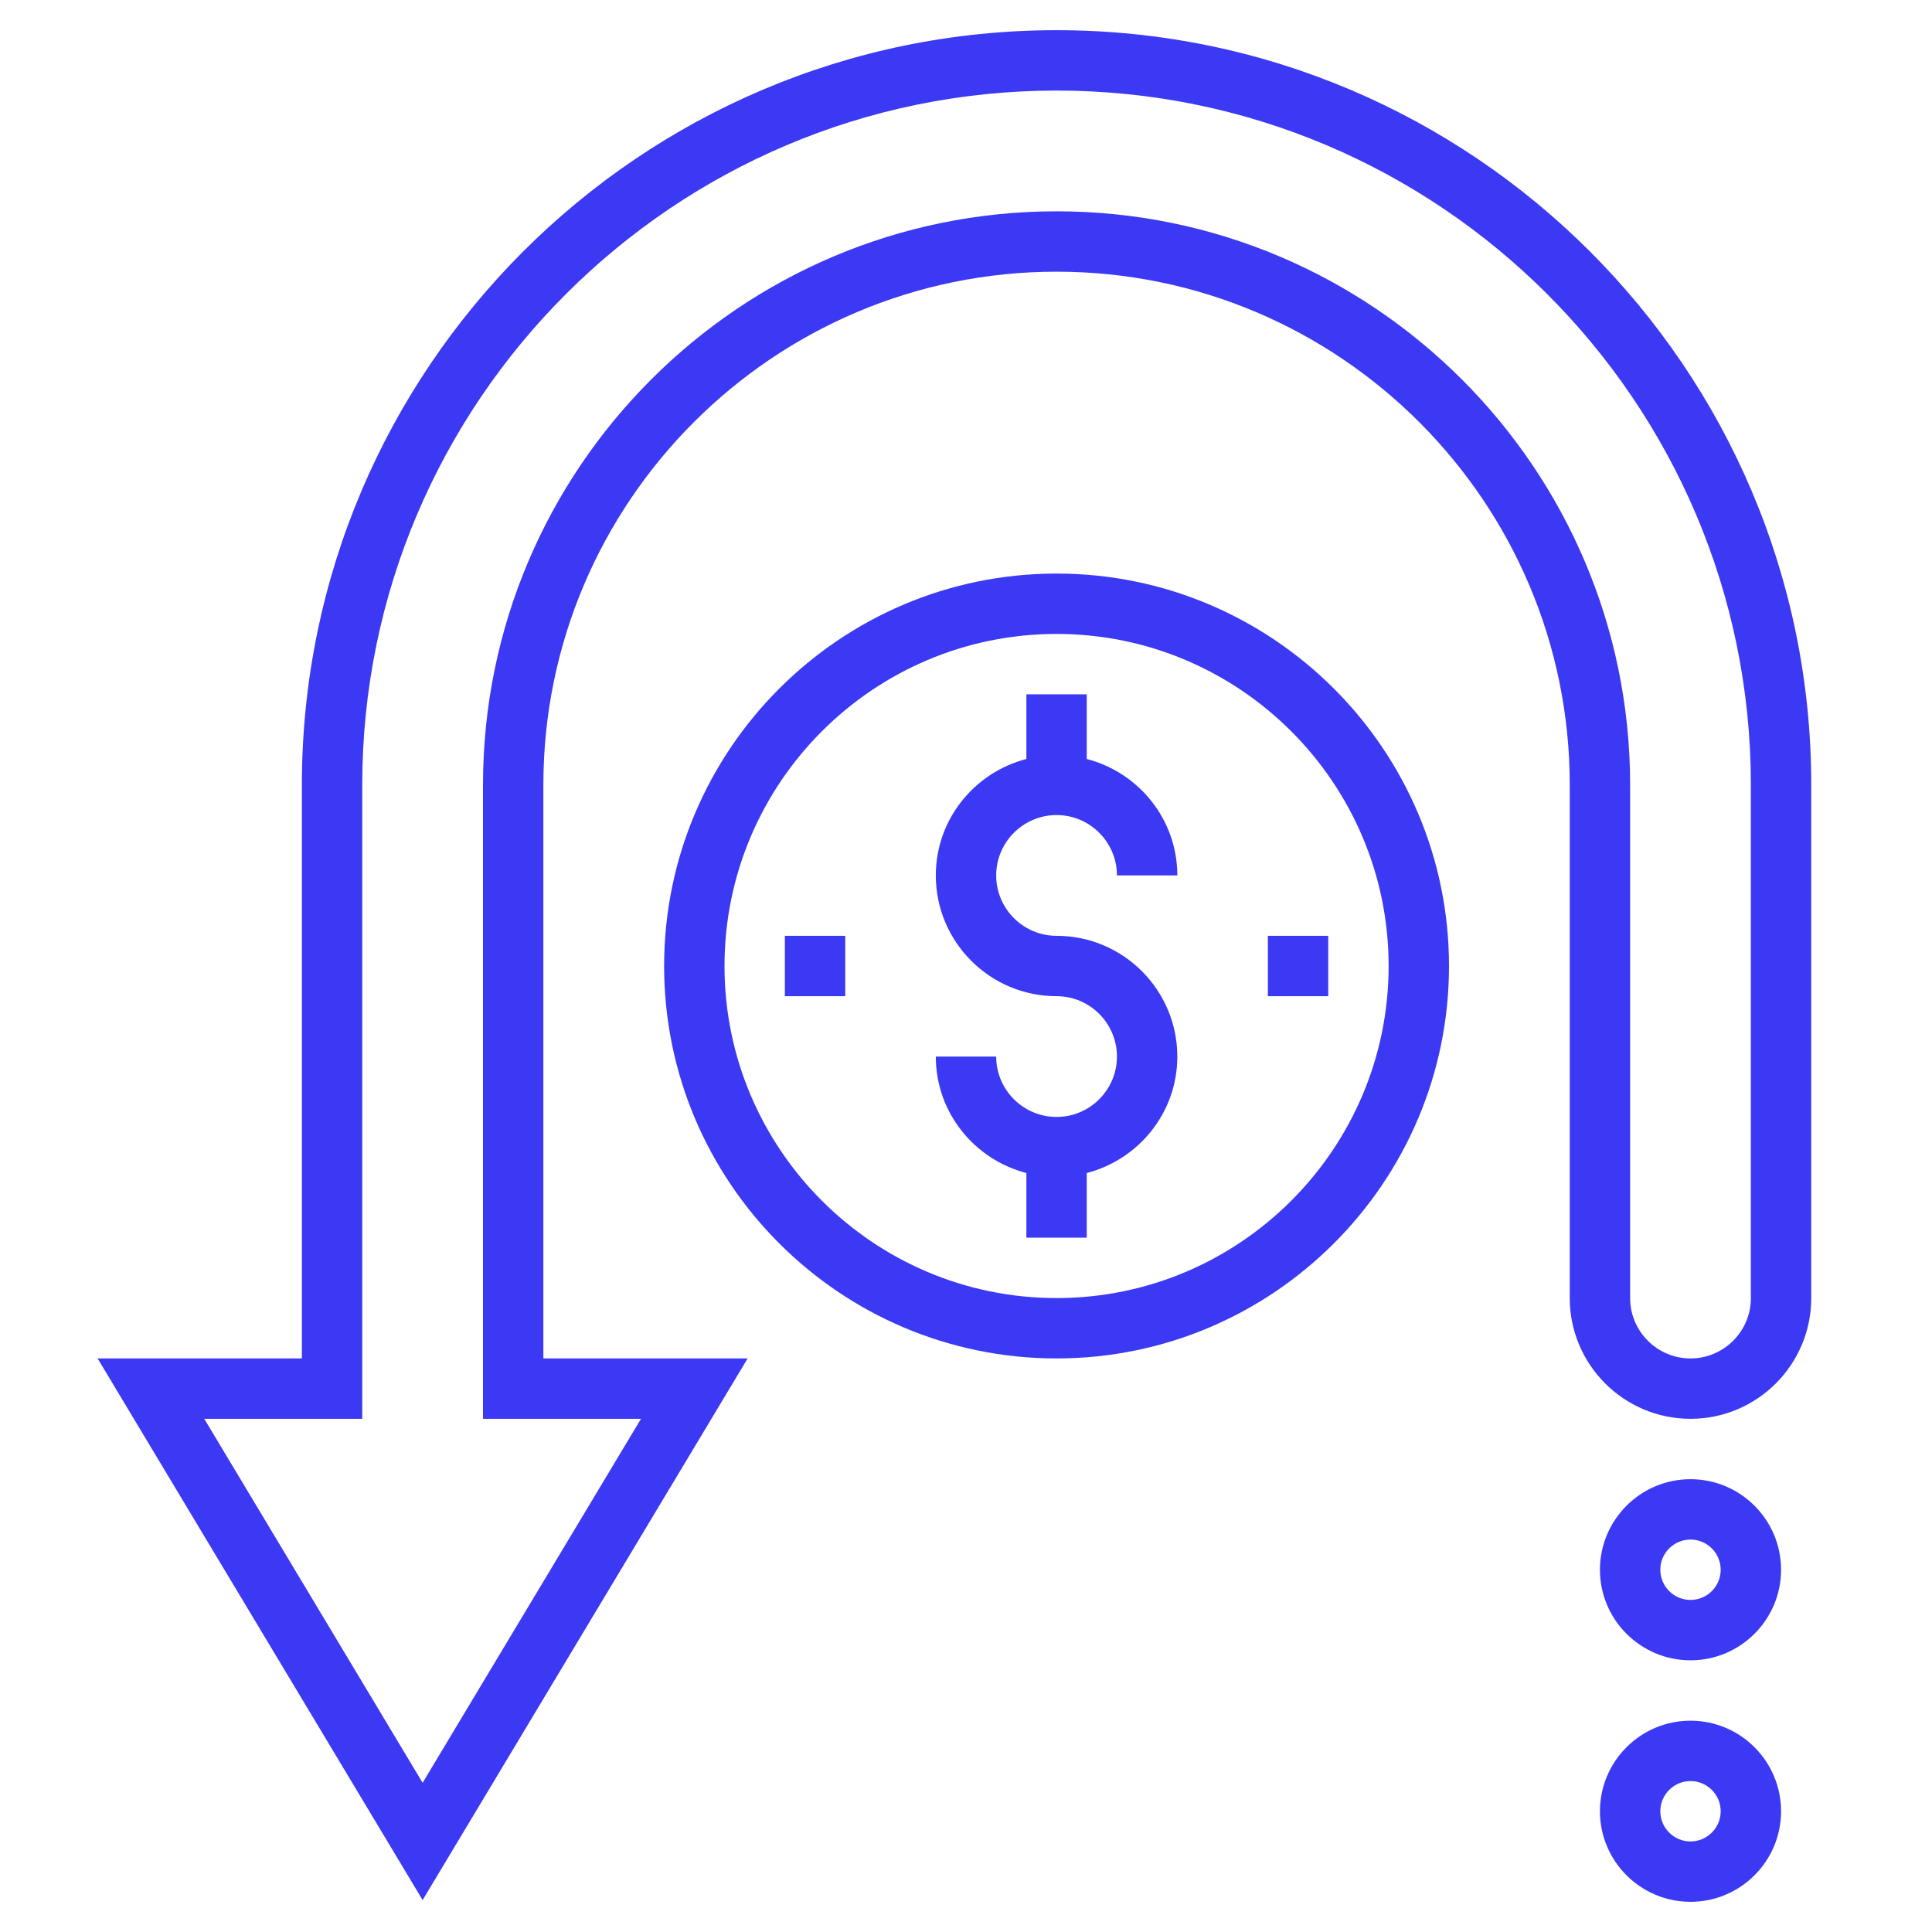
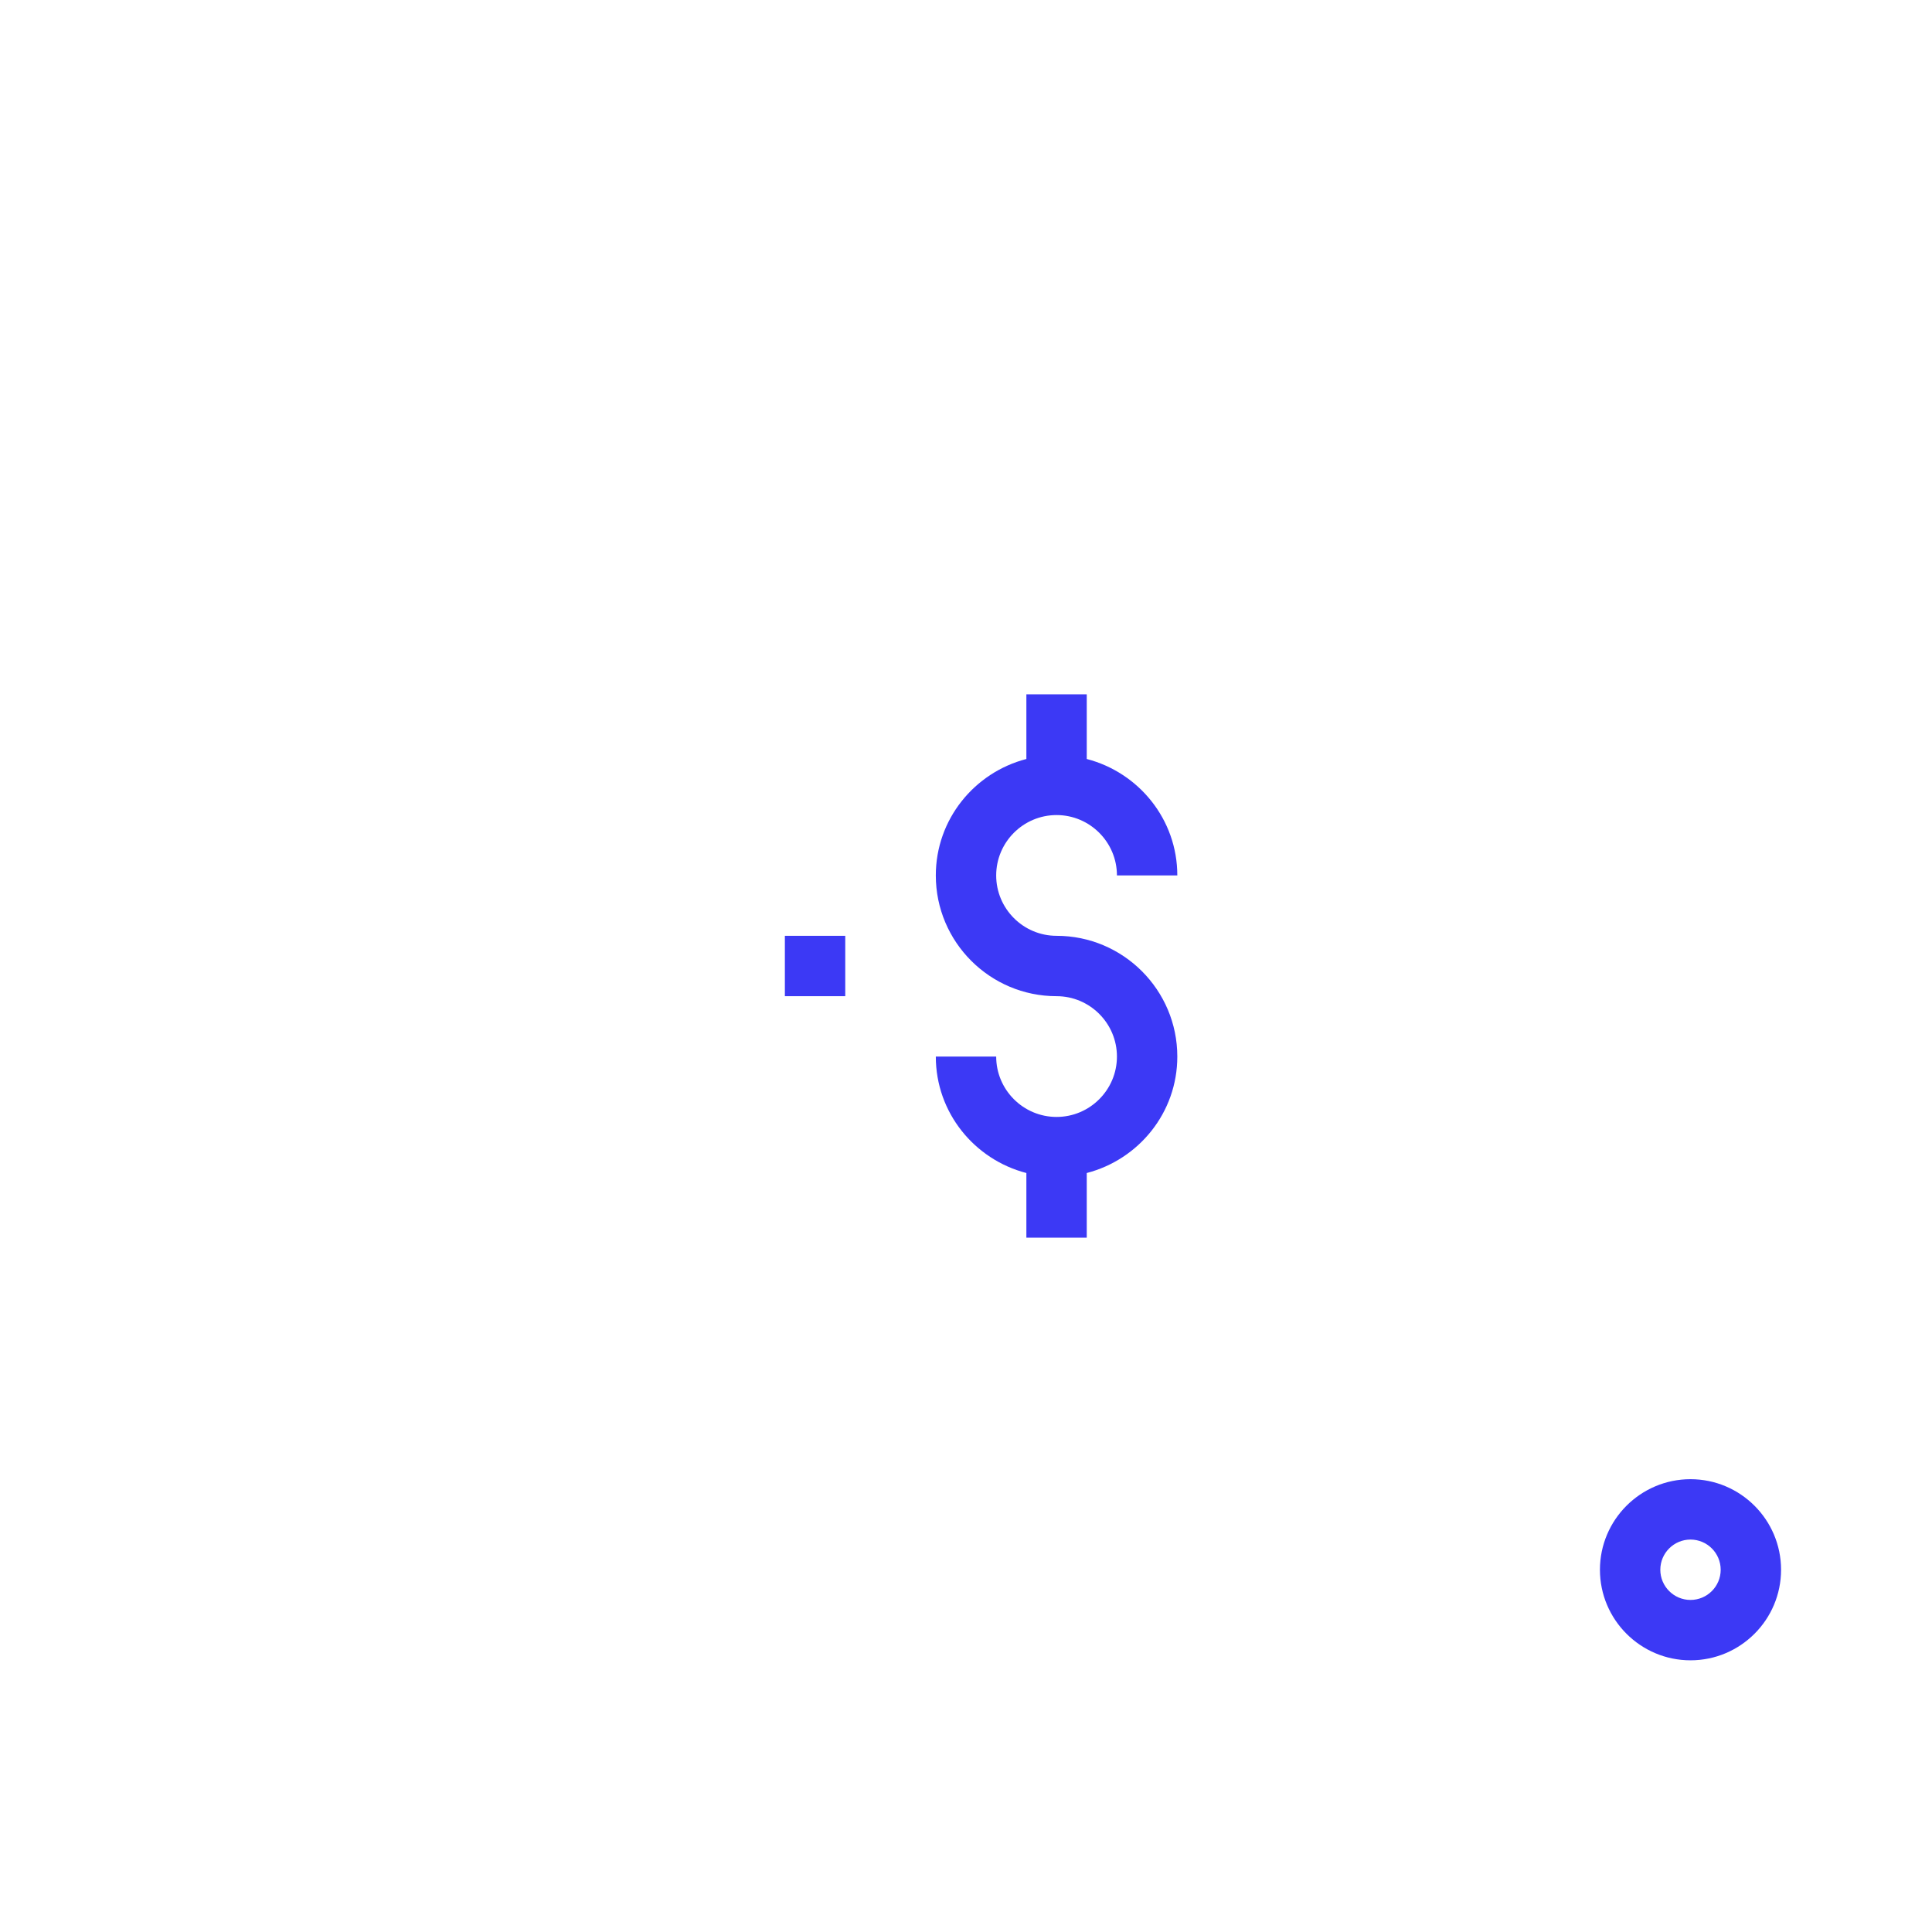
<svg xmlns="http://www.w3.org/2000/svg" width="40" height="40" viewBox="0 0 40 40" fill="none">
  <path d="M21.875 16.875C22.564 16.875 23.125 17.436 23.125 18.125H24.375C24.375 16.963 23.575 15.993 22.5 15.714V14.375H21.25V15.714C20.175 15.993 19.375 16.963 19.375 18.125C19.375 19.504 20.496 20.625 21.875 20.625C22.564 20.625 23.125 21.186 23.125 21.875C23.125 22.564 22.564 23.125 21.875 23.125C21.186 23.125 20.625 22.564 20.625 21.875H19.375C19.375 23.037 20.175 24.007 21.25 24.286V25.625H22.5V24.286C23.575 24.007 24.375 23.037 24.375 21.875C24.375 20.496 23.254 19.375 21.875 19.375C21.186 19.375 20.625 18.814 20.625 18.125C20.625 17.436 21.186 16.875 21.875 16.875Z" fill="#3C39F5" />
-   <path d="M21.875 0.625C13.259 0.625 6.25 7.634 6.25 16.25V28.125H2.021L8.75 39.339L15.479 28.125H11.25V16.25C11.25 10.391 16.016 5.625 21.875 5.625C27.734 5.625 32.5 10.391 32.5 16.25V26.875C32.5 28.254 33.621 29.375 35 29.375C36.379 29.375 37.5 28.254 37.5 26.875V16.25C37.5 7.634 30.491 0.625 21.875 0.625ZM36.25 26.875C36.25 27.564 35.689 28.125 35 28.125C34.311 28.125 33.75 27.564 33.75 26.875V16.25C33.75 9.702 28.423 4.375 21.875 4.375C15.327 4.375 10 9.702 10 16.25V29.375H13.271L8.75 36.911L4.229 29.375H7.5V16.25C7.5 8.323 13.949 1.875 21.875 1.875C29.801 1.875 36.25 8.323 36.25 16.25V26.875Z" fill="#3C39F5" />
-   <path d="M35 35.625C33.966 35.625 33.125 36.466 33.125 37.5C33.125 38.534 33.966 39.375 35 39.375C36.034 39.375 36.875 38.534 36.875 37.5C36.875 36.466 36.034 35.625 35 35.625ZM35 38.125C34.656 38.125 34.375 37.845 34.375 37.5C34.375 37.155 34.656 36.875 35 36.875C35.344 36.875 35.625 37.155 35.625 37.5C35.625 37.845 35.344 38.125 35 38.125Z" fill="#3C39F5" />
  <path d="M35 30.625C33.966 30.625 33.125 31.466 33.125 32.5C33.125 33.534 33.966 34.375 35 34.375C36.034 34.375 36.875 33.534 36.875 32.5C36.875 31.466 36.034 30.625 35 30.625ZM35 33.125C34.656 33.125 34.375 32.845 34.375 32.5C34.375 32.155 34.656 31.875 35 31.875C35.344 31.875 35.625 32.155 35.625 32.5C35.625 32.845 35.344 33.125 35 33.125Z" fill="#3C39F5" />
-   <path d="M26.25 19.375H27.5V20.625H26.25V19.375Z" fill="#3C39F5" />
  <path d="M16.25 19.375H17.5V20.625H16.25V19.375Z" fill="#3C39F5" />
-   <path d="M21.875 11.875C17.395 11.875 13.75 15.52 13.75 20C13.75 24.48 17.395 28.125 21.875 28.125C26.355 28.125 30 24.48 30 20C30 15.52 26.355 11.875 21.875 11.875ZM21.875 26.875C18.084 26.875 15 23.791 15 20C15 16.209 18.084 13.125 21.875 13.125C25.666 13.125 28.75 16.209 28.75 20C28.75 23.791 25.666 26.875 21.875 26.875Z" fill="#3C39F5" />
</svg>